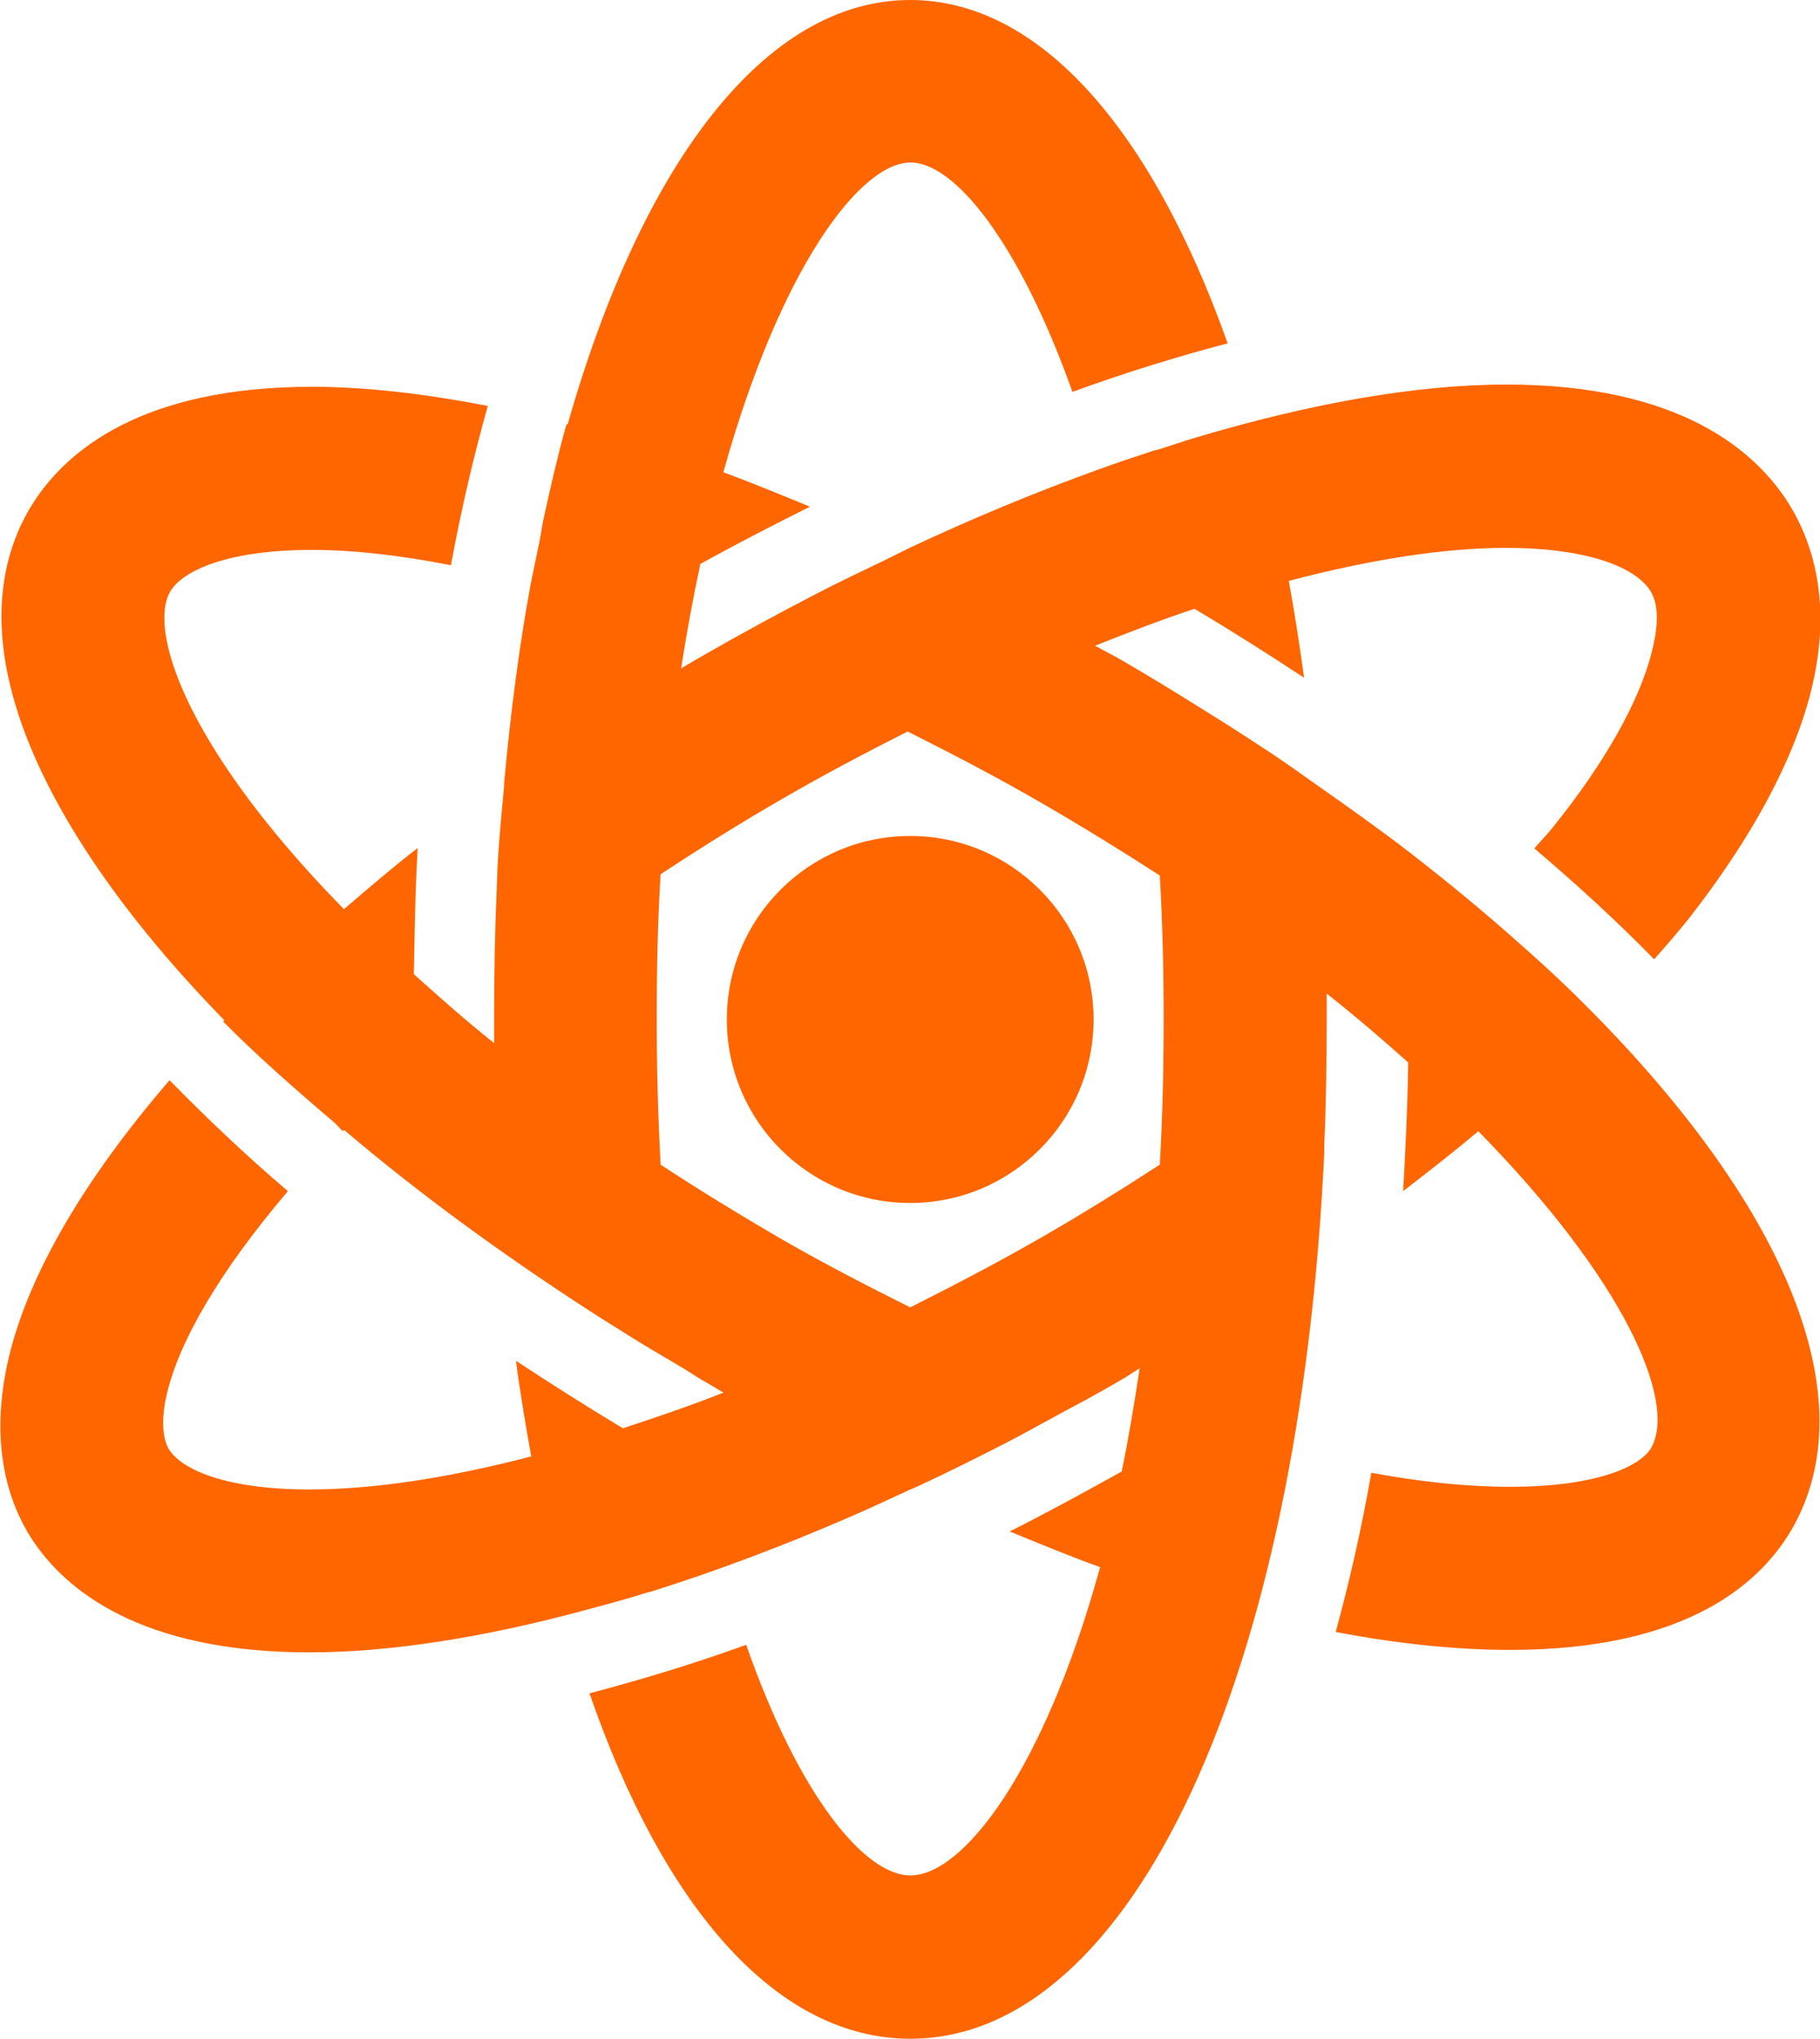
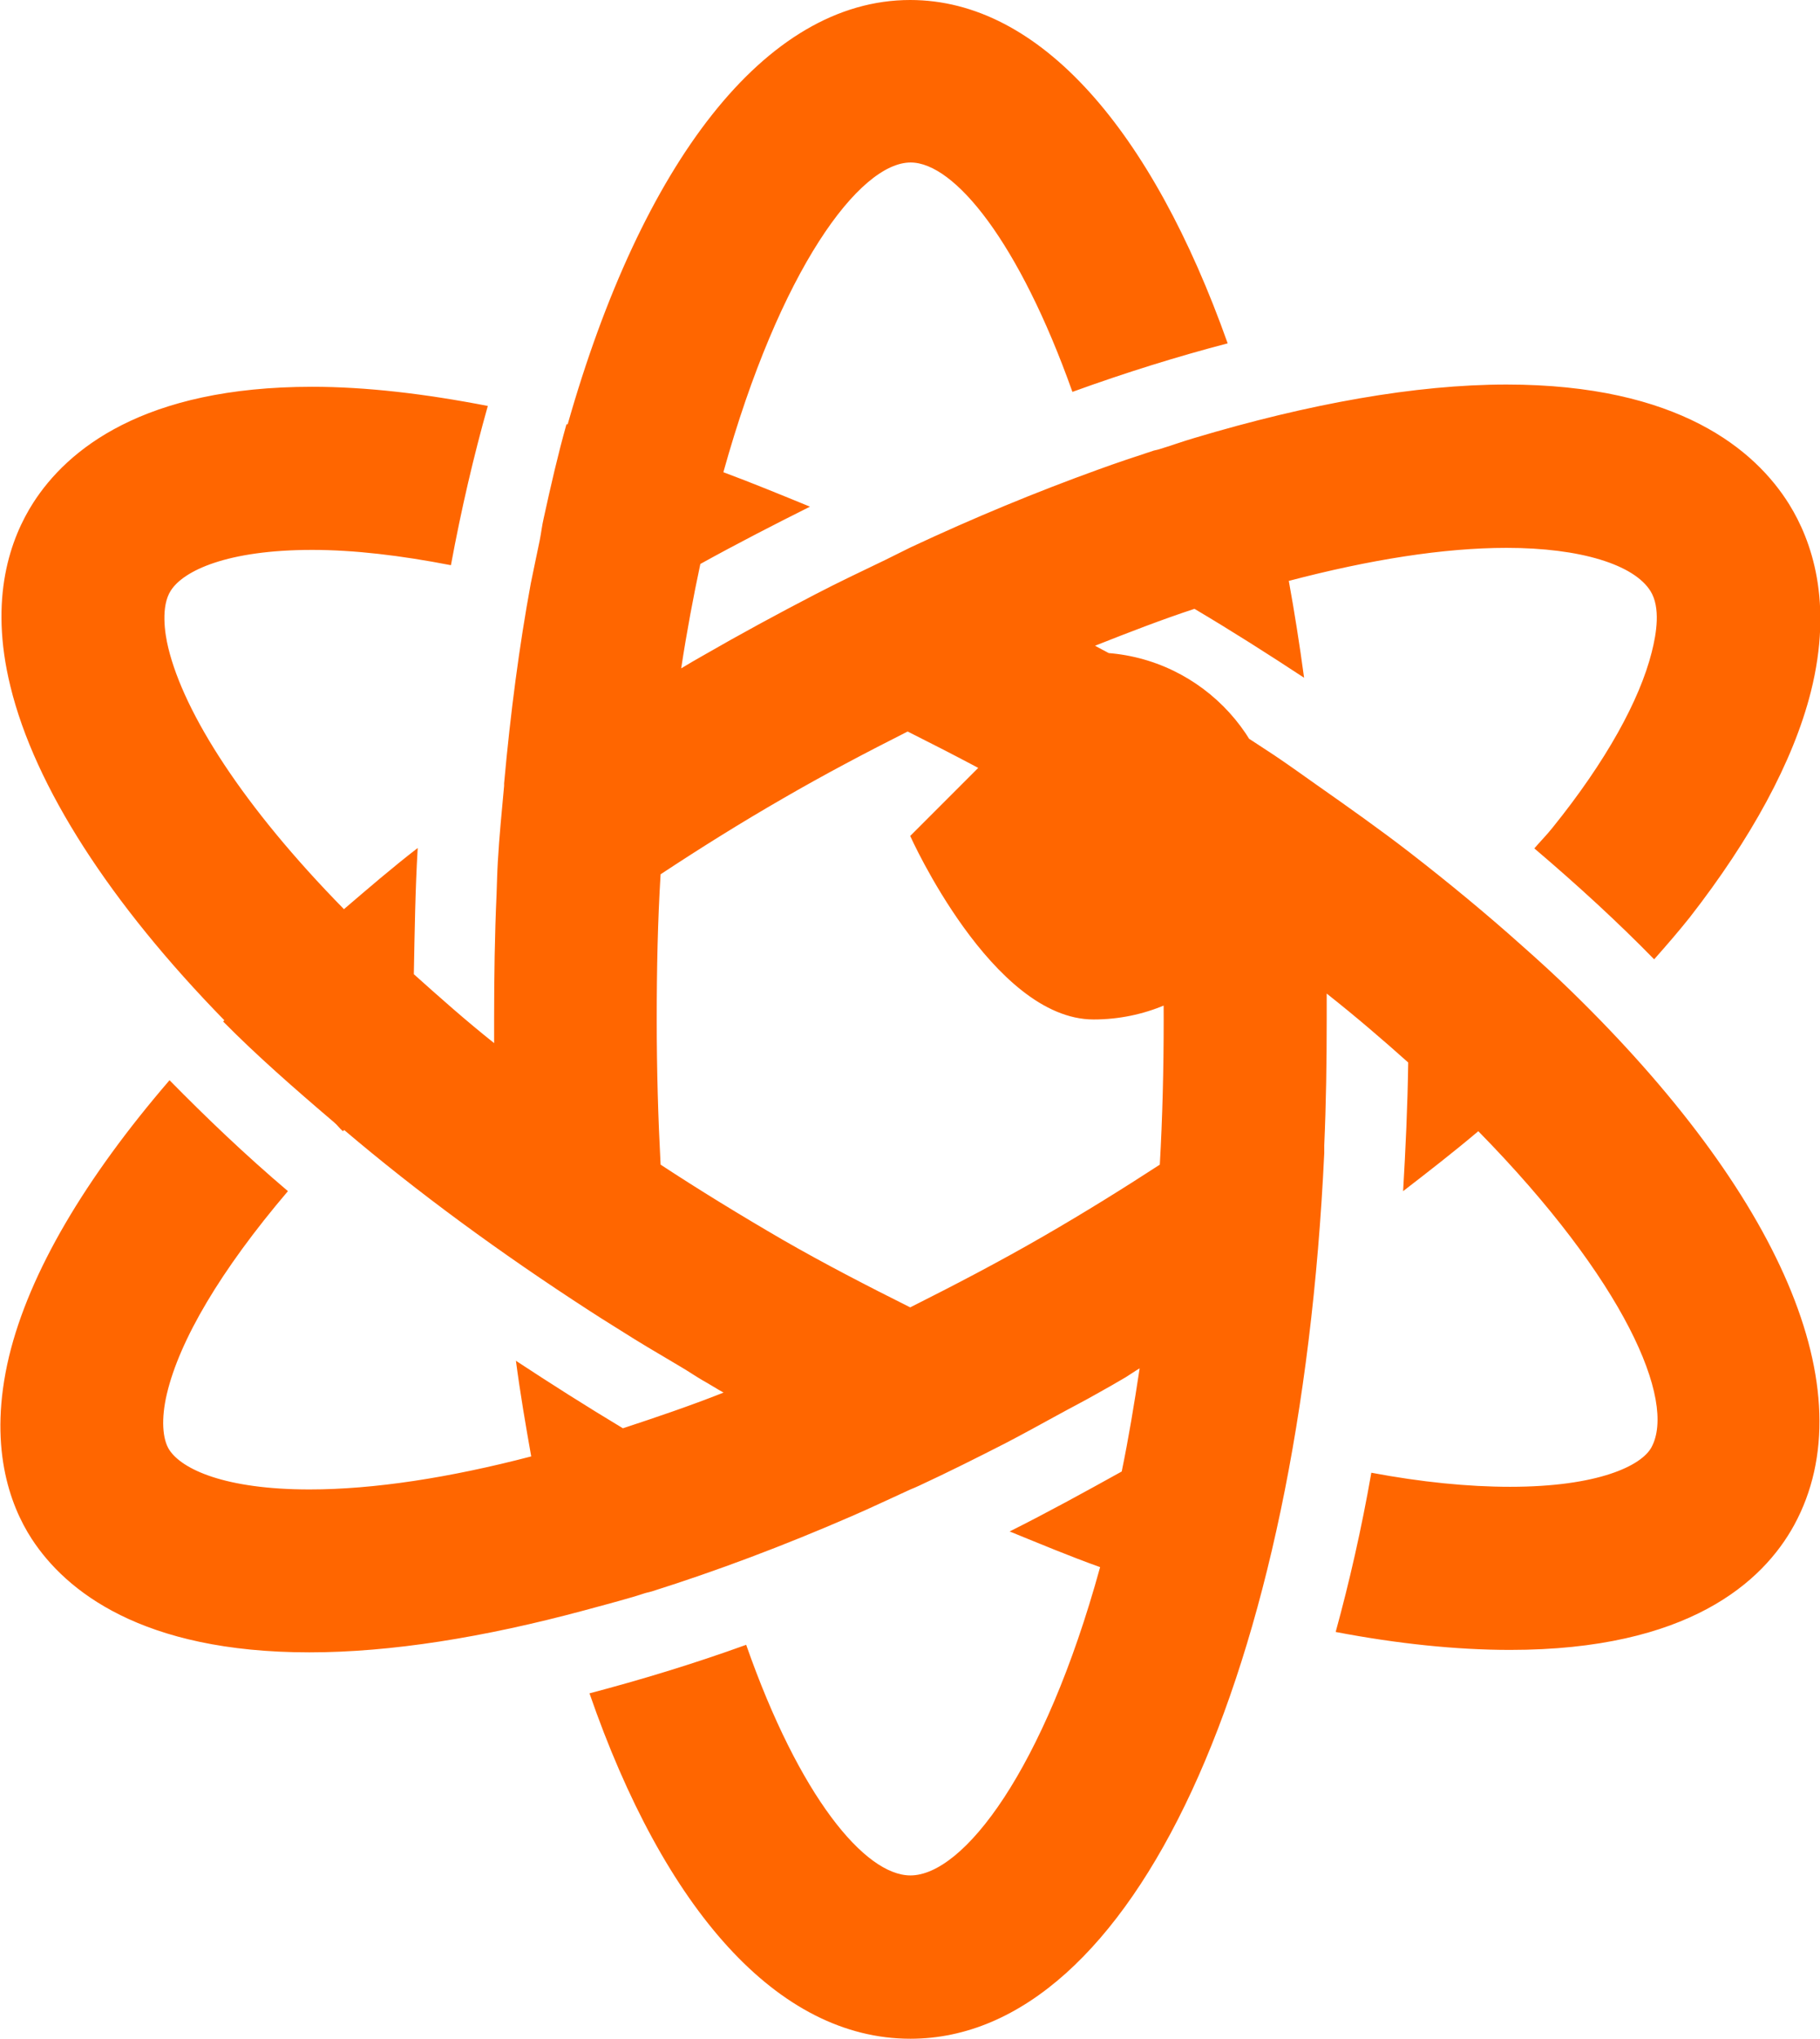
<svg xmlns="http://www.w3.org/2000/svg" id="_Шар_2" data-name="Шар 2" viewBox="0 0 89.32 100">
  <defs>
    <style>
      .cls-1 {
        fill: #f60;
      }
    </style>
  </defs>
  <g id="Layer_2" data-name="Layer 2">
-     <path class="cls-1" d="m44.67,0c-7.13,0-13.18,8.05-16.81,20.81-.02,0-.05,0-.06,0-.42,1.49-.77,3.02-1.12,4.62-.08.34-.12.71-.19,1.06-.14.7-.3,1.41-.44,2.12-.57,3.09-1,6.38-1.31,9.81v.12c-.11,1.23-.24,2.48-.31,3.75-.03.52-.04,1.03-.06,1.56-.09,2.01-.12,4.04-.12,6.12v1.19c-1.42-1.13-2.7-2.27-3.94-3.38.04-2.1.07-4.17.19-6.19-1.27.98-2.45,2-3.62,3-4.96-5.05-7.84-9.6-8.62-12.81-.18-.73-.37-2.05.12-2.81.62-.98,2.77-2,6.94-2,2.05,0,4.34.27,6.81.75.51-2.76,1.12-5.36,1.81-7.81-3.09-.6-5.98-.94-8.62-.94-8.29,0-12.02,3.09-13.69,5.69-1.1,1.72-2.19,4.65-1.12,9,1.2,4.93,4.9,10.65,10.5,16.38l-.06.06c1.64,1.66,3.49,3.28,5.44,4.94.16.13.27.3.44.44.02-.02.05-.04.06-.06,3.59,3.05,7.64,6.02,12.06,8.88.72.47,1.45.91,2.19,1.38.76.47,1.53.91,2.31,1.38.34.2.66.42,1,.62.36.2.7.42,1.06.62-1.67.66-3.33,1.22-4.94,1.75-1.8-1.08-3.56-2.2-5.25-3.31.21,1.6.48,3.17.75,4.69-4.02,1.05-7.73,1.62-10.88,1.62-4.15,0-6.26-.99-6.88-1.94-.34-.52-.41-1.53-.12-2.75.62-2.62,2.62-6.04,5.94-9.94-2.12-1.8-4.02-3.62-5.81-5.44-4.11,4.77-6.88,9.41-7.88,13.56-1.03,4.33.02,7.25,1.12,8.94,1.66,2.54,5.39,5.56,13.62,5.56,4,0,8.56-.73,13.5-2.06.73-.2,1.5-.4,2.25-.62.2-.06.42-.12.62-.19.14-.05.3-.08.44-.12,3.17-1,6.45-2.23,9.81-3.69.95-.41,1.91-.87,2.88-1.31.14-.06.3-.12.44-.19,1.38-.64,2.8-1.35,4.19-2.06.85-.44,1.7-.91,2.56-1.38.69-.38,1.38-.73,2.06-1.12.45-.25.87-.49,1.31-.75.23-.14.45-.3.69-.44-.27,1.78-.55,3.47-.88,5.06-1.84,1.02-3.66,2.02-5.5,2.94,1.5.61,2.98,1.23,4.44,1.75-2.75,9.99-6.72,15.12-9.31,15.12-2.23,0-5.45-3.86-8.06-11.31-2.63.95-5.22,1.73-7.69,2.38,3.66,10.57,9.22,16.94,15.75,16.94,10.94,0,19.11-17.93,20.31-43.44,0-.12,0-.25,0-.38.09-2.03.12-4.07.12-6.19,0-.42,0-.83,0-1.25,1.42,1.12,2.77,2.28,4,3.38-.03,2.16-.13,4.26-.25,6.31,1.27-.98,2.52-1.95,3.69-2.94,7.18,7.31,9.73,13.23,8.5,15.5-.49.91-2.63,1.94-6.94,1.94-2.06,0-4.36-.23-6.81-.69-.48,2.75-1.08,5.37-1.75,7.81,3.04.58,5.94.88,8.56.88,8.74,0,12.41-3.33,13.94-6.12,3.6-6.6-.79-16.31-10.94-26.19-.78-.76-1.59-1.5-2.44-2.25-1.7-1.52-3.55-3.05-5.5-4.56-1.45-1.12-2.98-2.2-4.56-3.31-.68-.48-1.36-.97-2.06-1.44-.69-.46-1.41-.92-2.12-1.38-.48-.31-1-.62-1.5-.94-1.23-.77-2.52-1.56-3.81-2.31-.46-.27-.91-.49-1.38-.75,1.67-.66,3.27-1.28,4.88-1.81,1.84,1.09,3.63,2.23,5.38,3.38-.22-1.62-.47-3.21-.75-4.75,3.96-1.04,7.59-1.62,10.69-1.62,3.62,0,6.25.82,7.06,2.12.5.8.3,2.06.06,3-.59,2.34-2.23,5.34-4.88,8.62-.27.34-.59.66-.88,1,2.14,1.82,4.1,3.62,5.88,5.44.62-.7,1.2-1.37,1.75-2.06,2.99-3.84,5.07-7.62,5.94-11.06,1.11-4.42.03-7.43-1.06-9.19-1.66-2.67-5.43-5.88-13.88-5.88-4.46,0-9.69.94-15.31,2.62-.58.17-1.16.38-1.75.56-.09.02-.16.04-.25.06-.91.3-1.82.6-2.75.94-2.99,1.08-6.05,2.34-9.19,3.81-.41.2-.84.42-1.25.62-1.14.55-2.29,1.09-3.44,1.69-1.83.95-3.66,1.94-5.5,3-.36.2-.71.41-1.06.62.27-1.78.6-3.53.94-5.12,1.77-.98,3.58-1.91,5.38-2.81-1.44-.59-2.85-1.17-4.25-1.69,2.77-9.94,6.68-15.19,9.19-15.19,2.15,0,5.32,3.89,7.94,11.25,2.62-.95,5.17-1.74,7.62-2.38C56.54,6.41,51.05,0,44.67,0Zm-.12,35.88c2.17,1.09,4.37,2.23,6.56,3.5,2.06,1.19,3.98,2.38,5.81,3.56.13,2.26.19,4.59.19,7.06s-.06,4.84-.19,7.12c-1.8,1.17-3.68,2.34-5.69,3.5-2.2,1.27-4.39,2.41-6.56,3.5-2.08-1.04-4.16-2.11-6.25-3.31-2.1-1.22-4.11-2.45-6-3.69-.12-2.28-.19-4.62-.19-7.12s.05-4.84.19-7.12c1.91-1.26,3.92-2.52,6.06-3.75,2.04-1.18,4.04-2.23,6.06-3.25Zm.12,5.12c-4.97,0-9,4.03-9,9s4.03,9,9,9,9-4.03,9-9-4.03-9-9-9Z" />
+     <path class="cls-1" d="m44.67,0c-7.13,0-13.18,8.05-16.81,20.81-.02,0-.05,0-.06,0-.42,1.49-.77,3.02-1.12,4.62-.08.34-.12.71-.19,1.06-.14.7-.3,1.41-.44,2.12-.57,3.09-1,6.38-1.31,9.81v.12c-.11,1.23-.24,2.48-.31,3.75-.03.52-.04,1.03-.06,1.56-.09,2.01-.12,4.04-.12,6.12v1.19c-1.42-1.13-2.7-2.27-3.94-3.38.04-2.1.07-4.17.19-6.19-1.27.98-2.45,2-3.62,3-4.96-5.05-7.84-9.6-8.62-12.81-.18-.73-.37-2.05.12-2.81.62-.98,2.77-2,6.94-2,2.05,0,4.34.27,6.81.75.51-2.76,1.12-5.36,1.81-7.81-3.09-.6-5.98-.94-8.62-.94-8.29,0-12.02,3.09-13.69,5.69-1.1,1.72-2.19,4.65-1.12,9,1.2,4.93,4.9,10.65,10.5,16.38l-.06.06c1.64,1.66,3.49,3.28,5.44,4.94.16.13.27.3.44.44.02-.02.05-.04.06-.06,3.59,3.05,7.64,6.02,12.06,8.88.72.47,1.45.91,2.19,1.38.76.47,1.53.91,2.31,1.38.34.2.66.42,1,.62.36.2.7.42,1.06.62-1.67.66-3.33,1.22-4.94,1.75-1.8-1.08-3.56-2.2-5.25-3.31.21,1.6.48,3.17.75,4.69-4.02,1.05-7.73,1.62-10.88,1.62-4.15,0-6.26-.99-6.88-1.94-.34-.52-.41-1.53-.12-2.75.62-2.62,2.62-6.04,5.94-9.94-2.12-1.8-4.02-3.62-5.81-5.44-4.11,4.77-6.88,9.41-7.88,13.56-1.03,4.33.02,7.25,1.12,8.94,1.66,2.54,5.39,5.56,13.62,5.56,4,0,8.56-.73,13.5-2.06.73-.2,1.5-.4,2.25-.62.2-.06.42-.12.62-.19.14-.05.3-.08.44-.12,3.17-1,6.45-2.23,9.81-3.69.95-.41,1.91-.87,2.88-1.31.14-.06.3-.12.44-.19,1.38-.64,2.8-1.35,4.19-2.06.85-.44,1.7-.91,2.56-1.38.69-.38,1.38-.73,2.06-1.12.45-.25.87-.49,1.31-.75.23-.14.45-.3.69-.44-.27,1.78-.55,3.47-.88,5.06-1.84,1.02-3.66,2.02-5.5,2.94,1.5.61,2.98,1.23,4.44,1.75-2.75,9.99-6.72,15.12-9.31,15.12-2.23,0-5.45-3.86-8.06-11.31-2.63.95-5.22,1.73-7.69,2.38,3.66,10.57,9.22,16.94,15.75,16.94,10.94,0,19.11-17.93,20.31-43.44,0-.12,0-.25,0-.38.09-2.03.12-4.07.12-6.19,0-.42,0-.83,0-1.25,1.42,1.12,2.77,2.28,4,3.38-.03,2.16-.13,4.26-.25,6.31,1.27-.98,2.52-1.95,3.69-2.94,7.18,7.31,9.73,13.23,8.5,15.5-.49.91-2.63,1.94-6.94,1.94-2.06,0-4.36-.23-6.81-.69-.48,2.75-1.08,5.37-1.75,7.81,3.04.58,5.94.88,8.56.88,8.74,0,12.41-3.33,13.94-6.12,3.6-6.6-.79-16.31-10.94-26.19-.78-.76-1.59-1.5-2.44-2.25-1.7-1.52-3.55-3.05-5.5-4.56-1.45-1.12-2.98-2.2-4.56-3.31-.68-.48-1.36-.97-2.06-1.44-.69-.46-1.41-.92-2.12-1.38-.48-.31-1-.62-1.5-.94-1.23-.77-2.52-1.56-3.81-2.31-.46-.27-.91-.49-1.38-.75,1.67-.66,3.27-1.28,4.88-1.81,1.84,1.09,3.63,2.23,5.38,3.38-.22-1.62-.47-3.21-.75-4.75,3.96-1.04,7.59-1.62,10.69-1.62,3.62,0,6.25.82,7.06,2.12.5.8.3,2.06.06,3-.59,2.34-2.23,5.34-4.88,8.62-.27.34-.59.66-.88,1,2.14,1.82,4.1,3.62,5.88,5.44.62-.7,1.2-1.37,1.75-2.06,2.99-3.84,5.07-7.62,5.94-11.06,1.11-4.42.03-7.43-1.06-9.19-1.66-2.67-5.43-5.88-13.88-5.88-4.46,0-9.69.94-15.31,2.62-.58.17-1.16.38-1.75.56-.09.02-.16.04-.25.06-.91.3-1.82.6-2.75.94-2.99,1.08-6.05,2.34-9.19,3.81-.41.2-.84.42-1.25.62-1.14.55-2.29,1.09-3.44,1.69-1.83.95-3.66,1.94-5.5,3-.36.2-.71.41-1.06.62.27-1.78.6-3.53.94-5.12,1.77-.98,3.58-1.91,5.38-2.81-1.44-.59-2.85-1.17-4.25-1.69,2.77-9.94,6.68-15.19,9.19-15.19,2.15,0,5.32,3.89,7.94,11.25,2.62-.95,5.17-1.74,7.62-2.38C56.54,6.41,51.05,0,44.67,0Zm-.12,35.88c2.17,1.09,4.37,2.23,6.56,3.5,2.06,1.19,3.98,2.38,5.81,3.56.13,2.26.19,4.59.19,7.06s-.06,4.84-.19,7.12c-1.8,1.17-3.68,2.34-5.69,3.5-2.2,1.27-4.39,2.41-6.56,3.5-2.08-1.04-4.16-2.11-6.25-3.31-2.1-1.22-4.11-2.45-6-3.69-.12-2.28-.19-4.62-.19-7.12s.05-4.84.19-7.12c1.91-1.26,3.92-2.52,6.06-3.75,2.04-1.18,4.04-2.23,6.06-3.25Zm.12,5.12s4.03,9,9,9,9-4.03,9-9-4.03-9-9-9Z" />
  </g>
</svg>